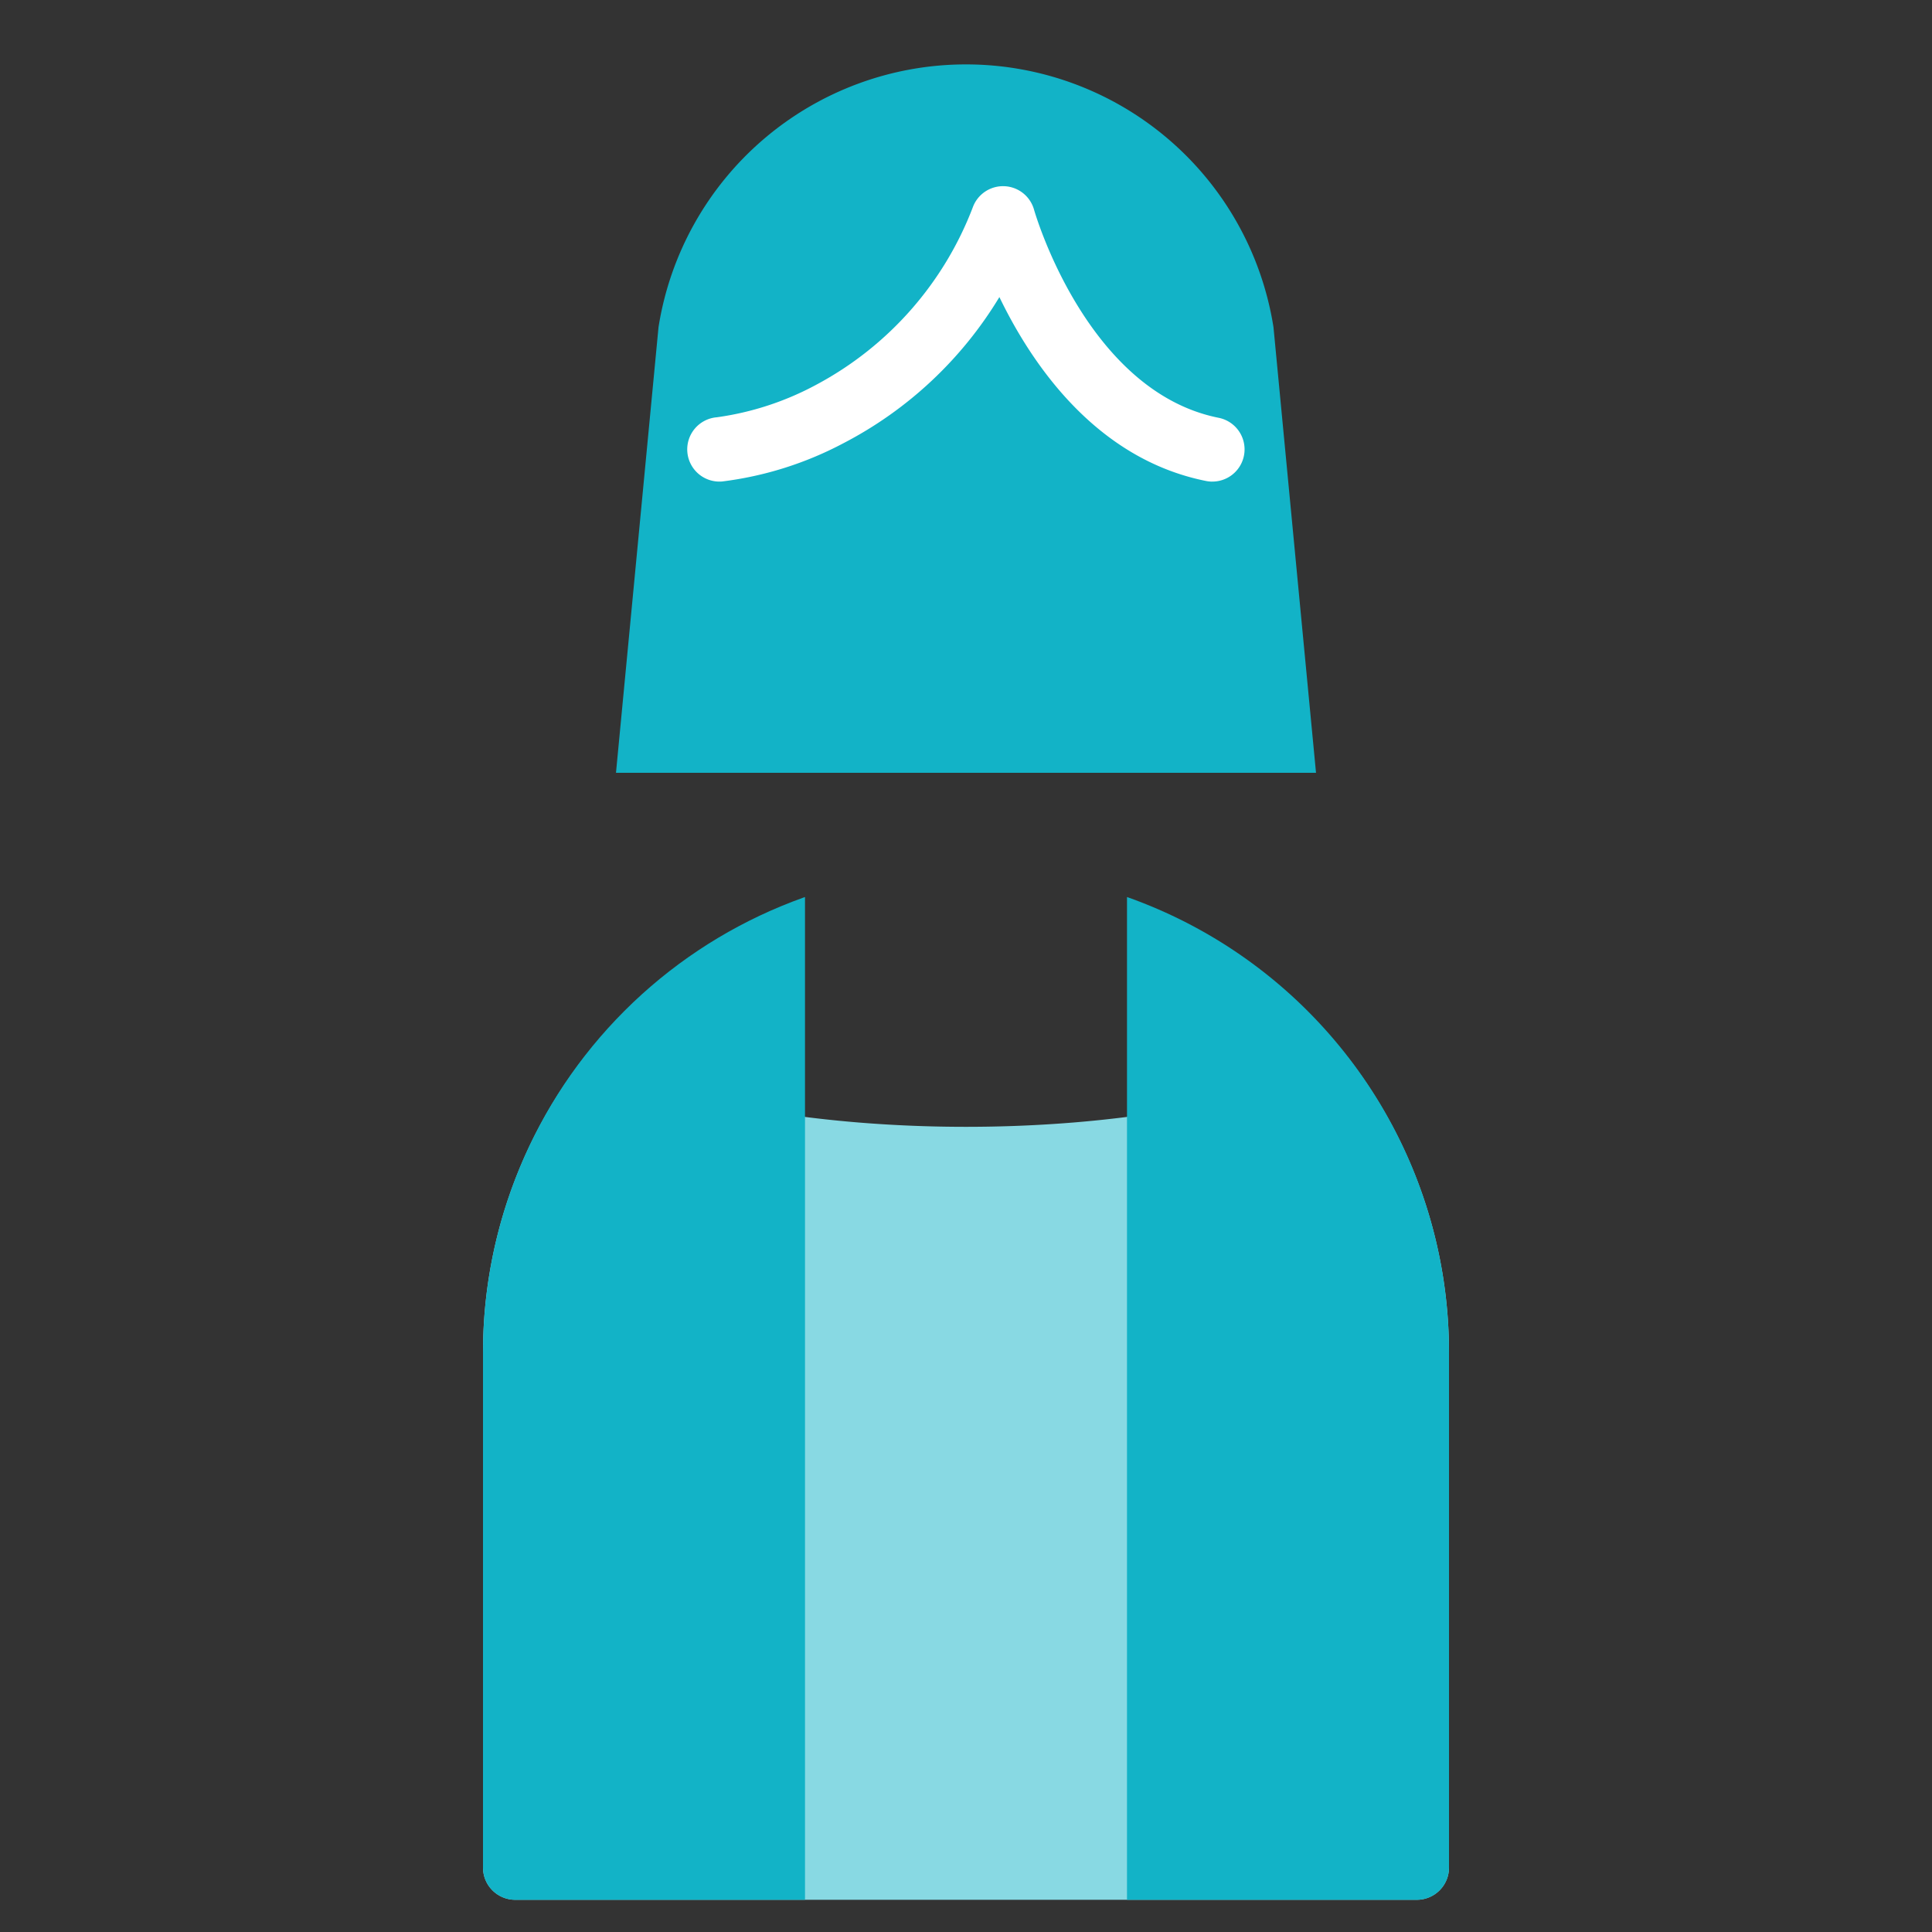
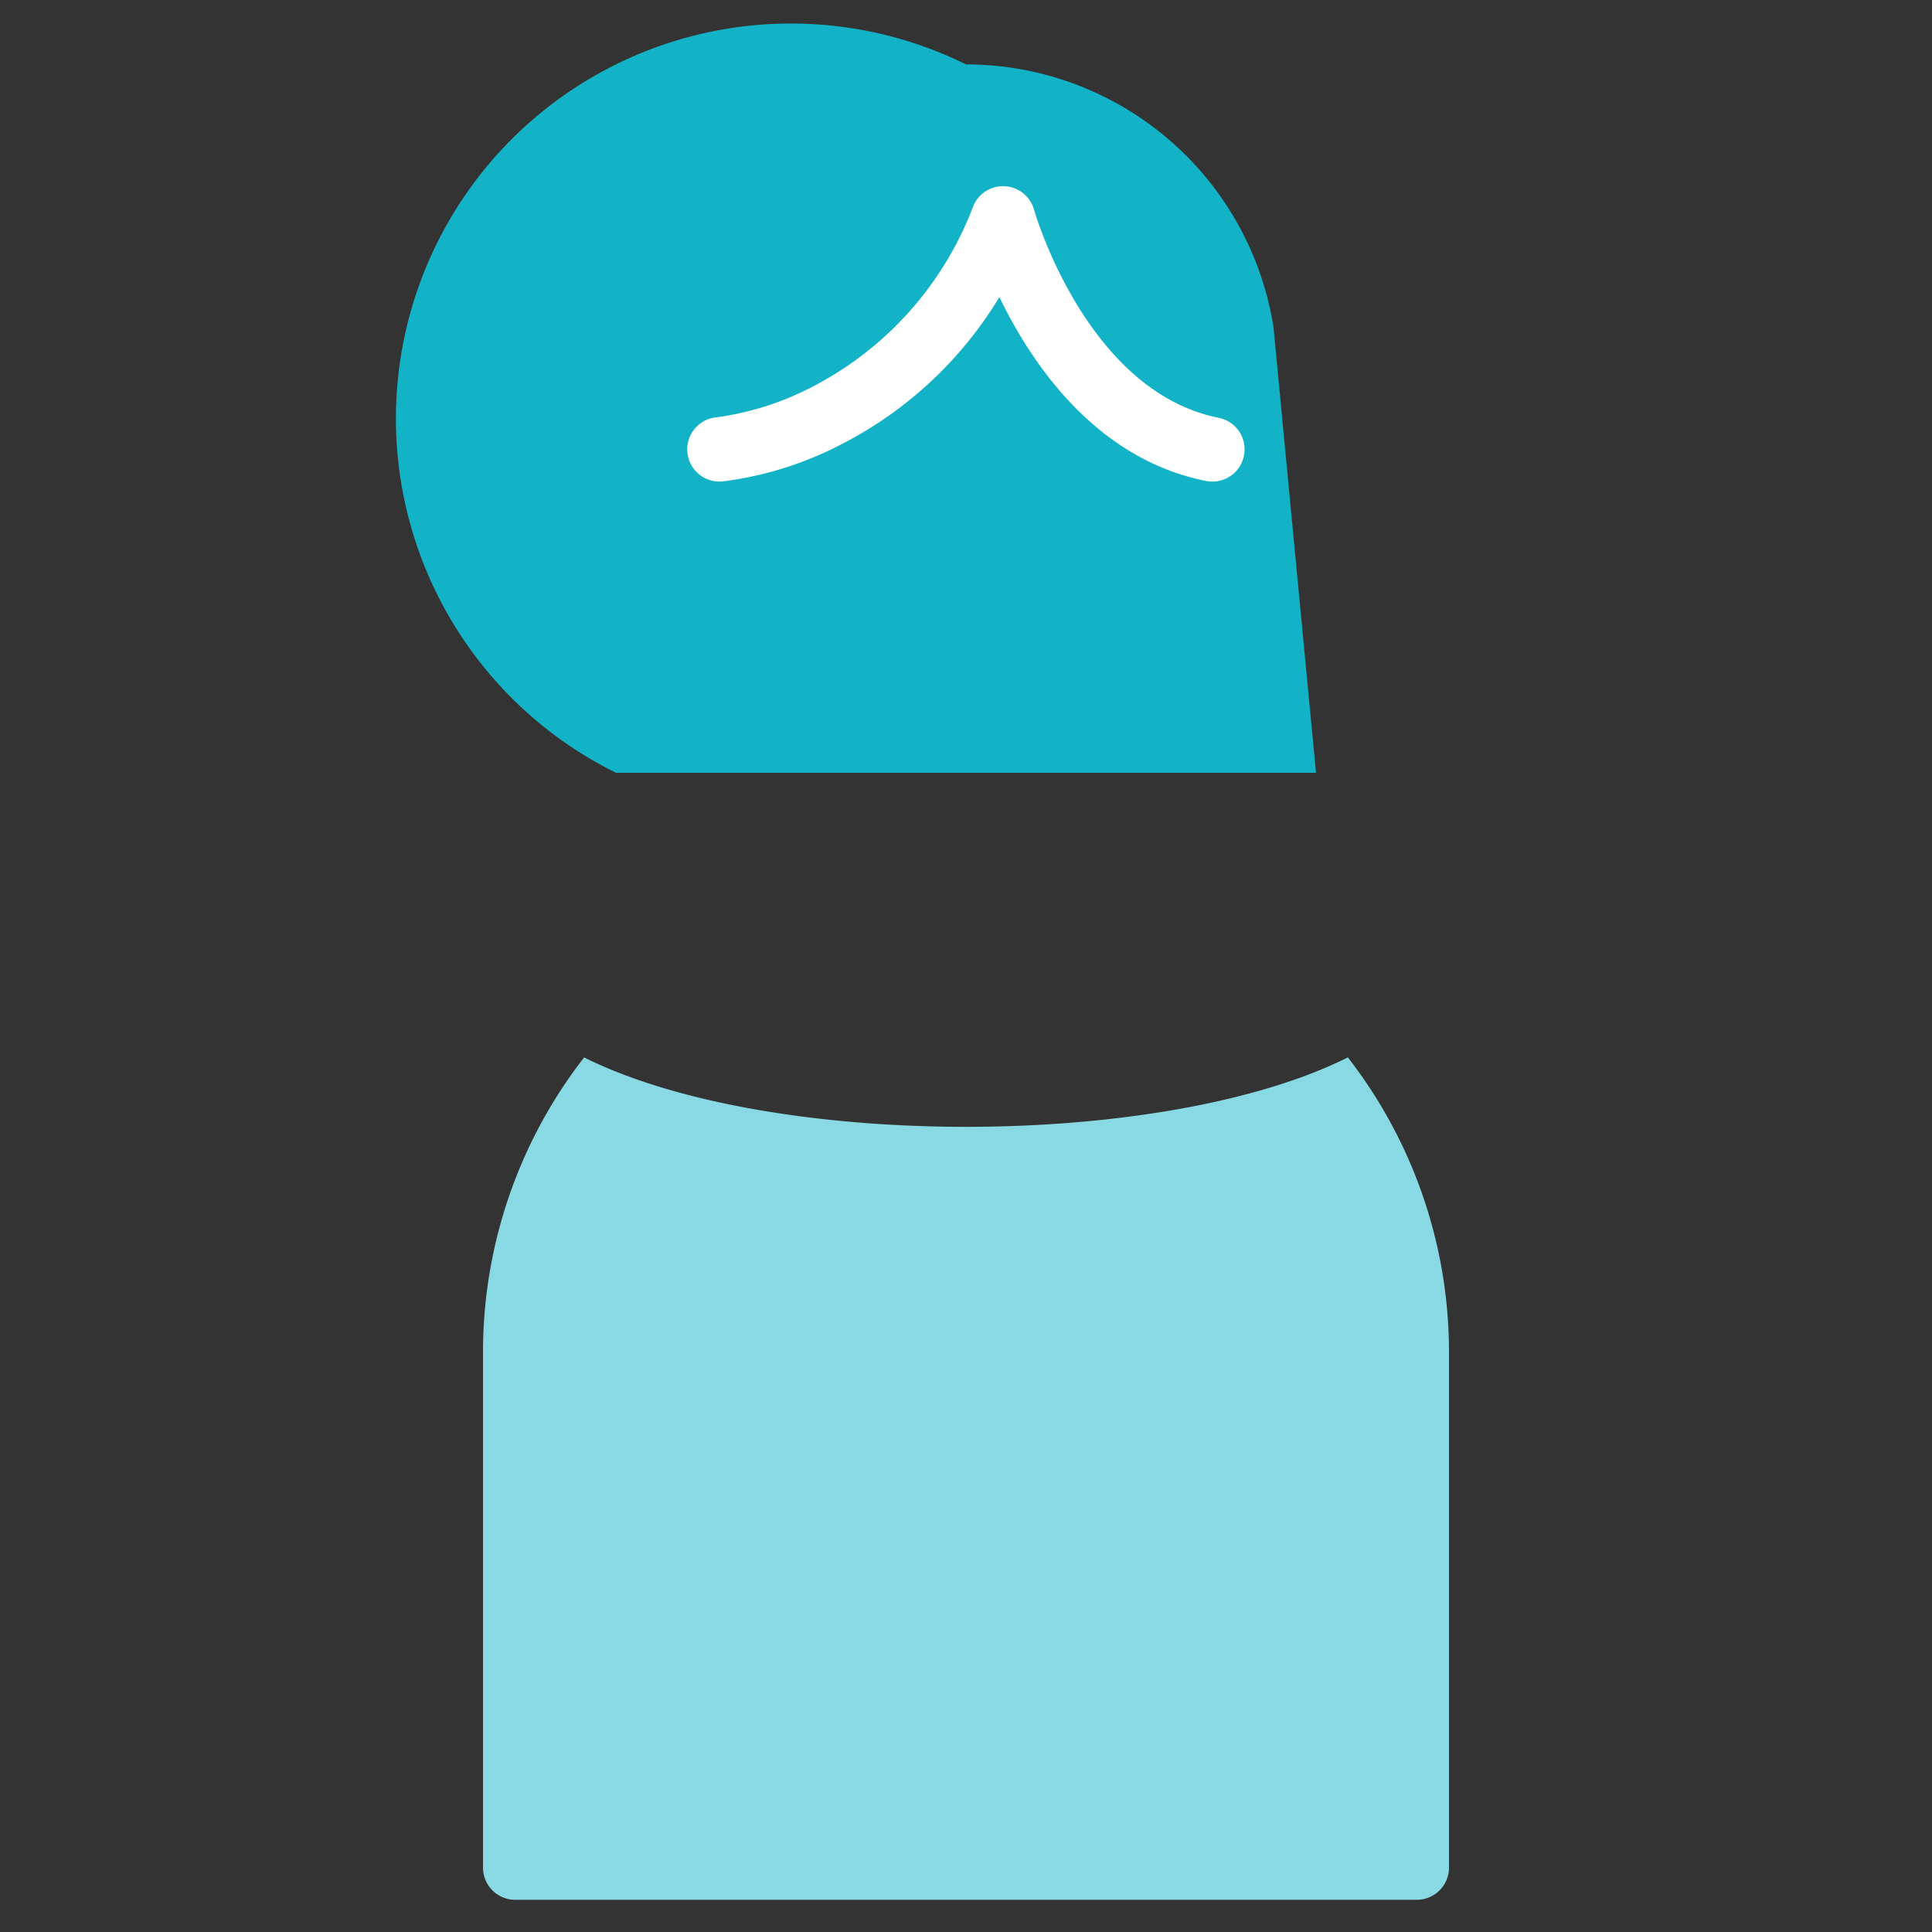
<svg xmlns="http://www.w3.org/2000/svg" width="60" height="60" viewBox="0 0 60 60">
  <rect x="0" y="0" width="60" height="60" fill="#333333" stroke="none" />
  <defs>
    <style>.a{fill:none;}.b{fill:#999;opacity:0;}.c{fill:#12b3c7;}.d{fill:#fff;}.e{fill:#88d9e3;}.f{clip-path:url(#a);}</style>
    <clipPath id="a">
-       <path class="a" d="M15,0h0A15,15,0,0,1,30,15V31a1,1,0,0,1-1,1H1a1,1,0,0,1-1-1V15A15,15,0,0,1,15,0Z" transform="translate(15 26)" />
-     </clipPath>
+       </clipPath>
  </defs>
  <g transform="translate(-641 -2783)">
    <rect class="b" width="60" height="60" transform="translate(641 2783)" />
    <g transform="translate(641 2784)">
-       <path class="c" d="M40.87,23H19.13L20.451,9.16A9.668,9.668,0,0,1,30,1h0a9.668,9.668,0,0,1,9.549,8.16Z" />
+       <path class="c" d="M40.87,23H19.13A9.668,9.668,0,0,1,30,1h0a9.668,9.668,0,0,1,9.549,8.16Z" />
      <path class="d" d="M37.653,13.957a1,1,0,0,1-.2-.02c-3.414-.683-5.406-3.619-6.416-5.711a12.243,12.243,0,0,1-4.852,4.543,10.891,10.891,0,0,1-3.762,1.184,1,1,0,0,1-.16-1.994,9.131,9.131,0,0,0,3.084-1.009,10.484,10.484,0,0,0,4.877-5.545,1,1,0,0,1,1.89.11c.015.055,1.62,5.637,5.731,6.46a1,1,0,0,1-.2,1.981Z" />
      <path class="e" d="M18.141,31.839A14.913,14.913,0,0,0,15,41V57a1,1,0,0,0,1,1H44a1,1,0,0,0,1-1V41a14.913,14.913,0,0,0-3.141-9.161C36.1,34.713,23.9,34.713,18.141,31.839Z" />
      <g class="f">
-         <rect class="c" width="10" height="32" transform="translate(15 26)" />
-         <rect class="c" width="10" height="32" transform="translate(35 26)" />
-       </g>
+         </g>
    </g>
  </g>
</svg>